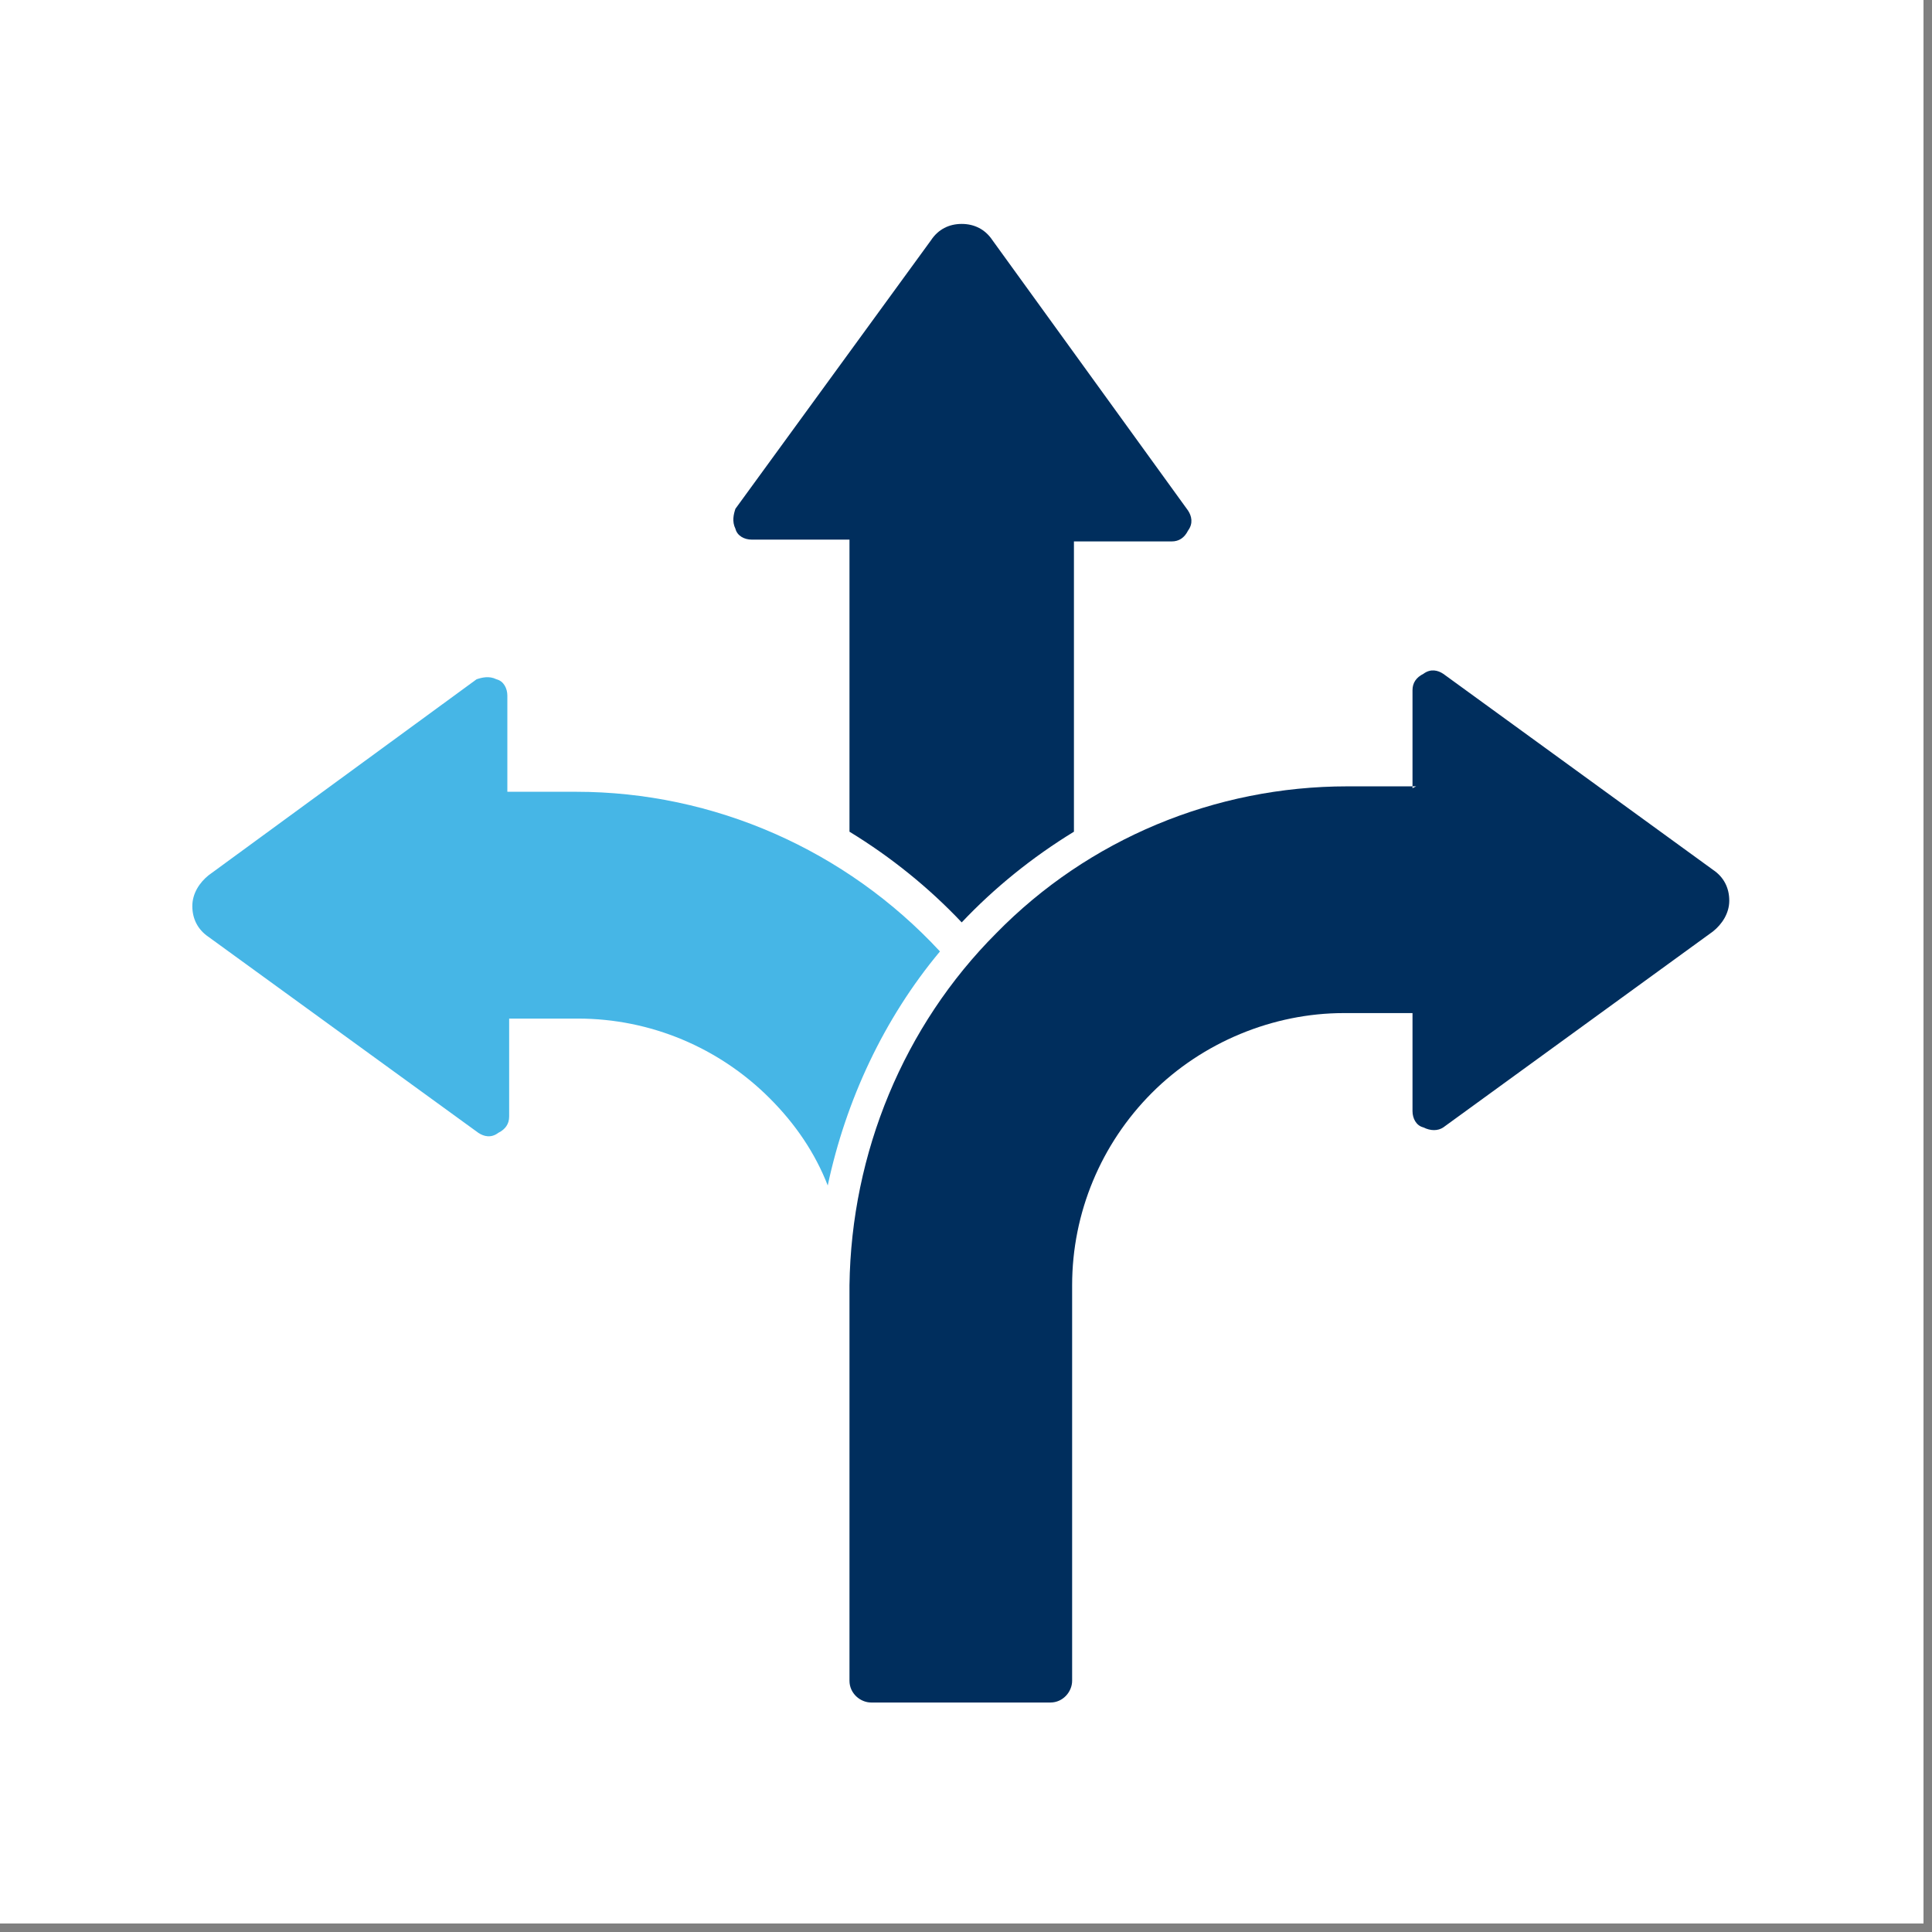
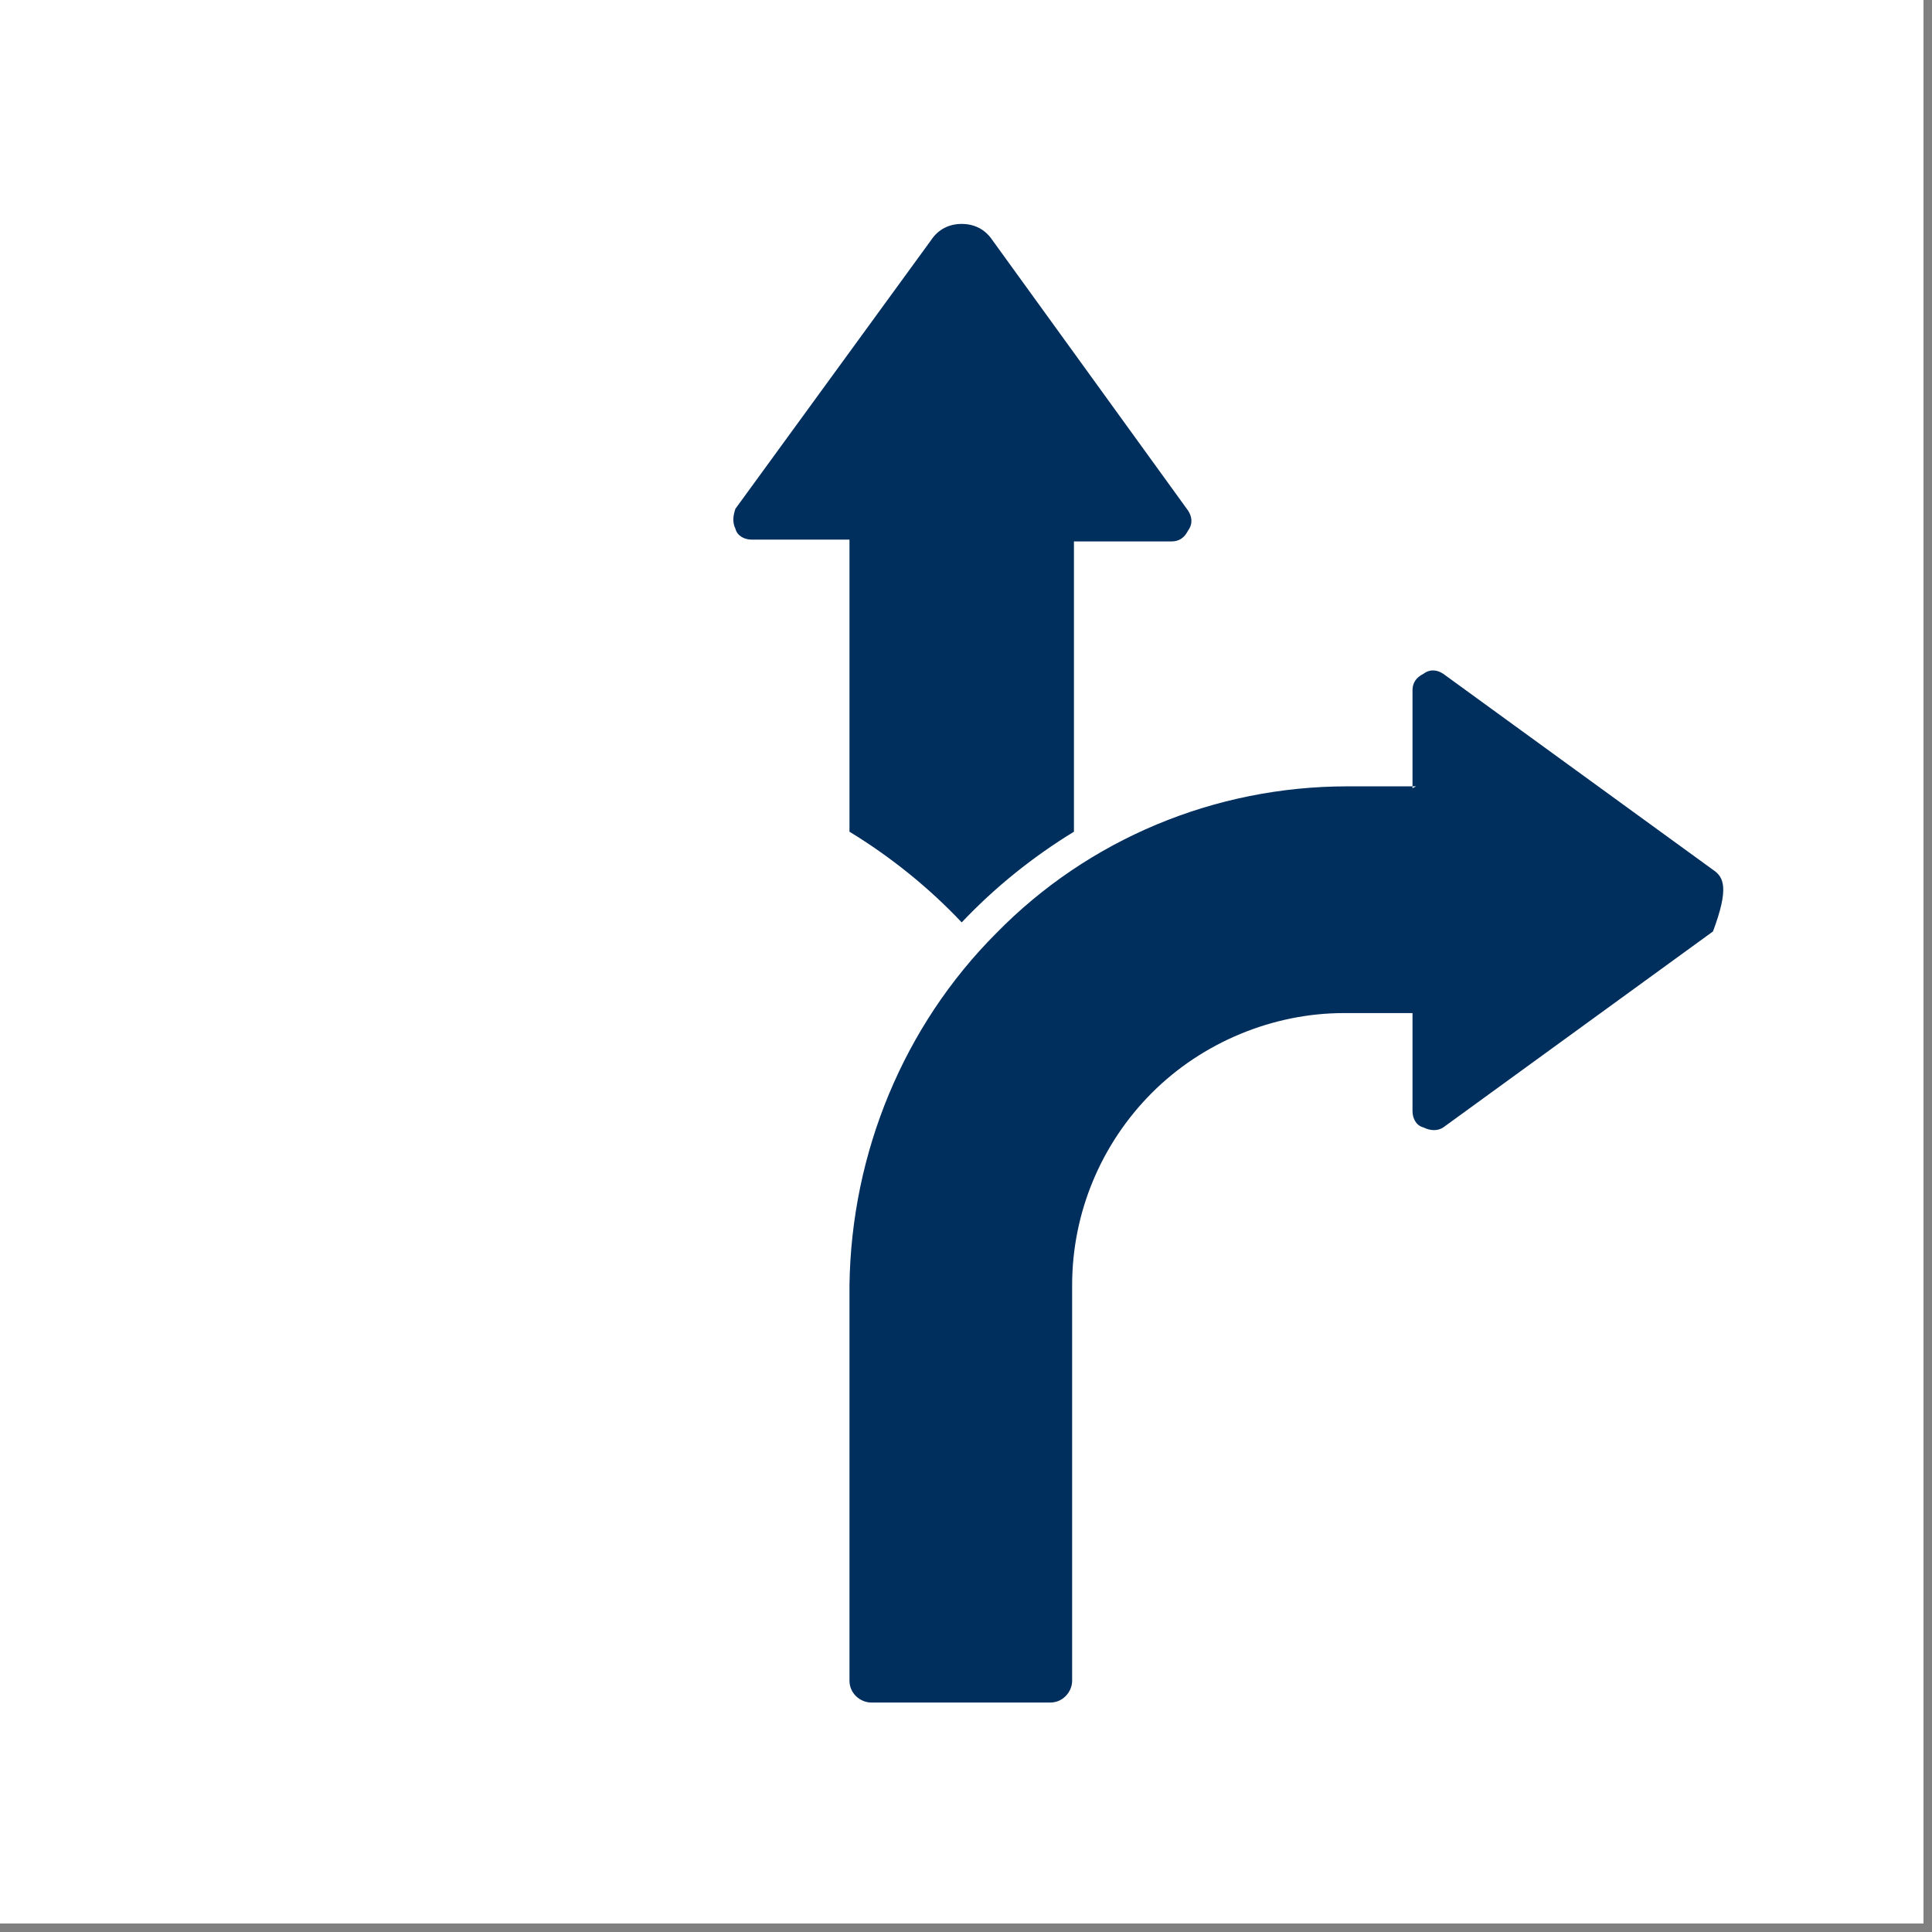
<svg xmlns="http://www.w3.org/2000/svg" width="150" zoomAndPan="magnify" viewBox="0 0 112.5 112.5" height="150" preserveAspectRatio="xMidYMid meet" version="1.0">
  <rect x="0" y="0" width="112.5" height="112.5" fill="#808080" stroke="none" />
  <defs>
    <clipPath id="4105b12325">
      <path d="M 0 0 L 112.004 0 L 112.004 112.004 L 0 112.004 Z M 0 0 " clip-rule="nonzero" />
    </clipPath>
    <clipPath id="2e71076820">
      <path d="M 42 13 L 100.801 13 L 100.801 99.395 L 42 99.395 Z M 42 13 " clip-rule="nonzero" />
    </clipPath>
    <clipPath id="f9d7e580bc">
-       <path d="M 11.199 39 L 55 39 L 55 70 L 11.199 70 Z M 11.199 39 " clip-rule="nonzero" />
-     </clipPath>
+       </clipPath>
  </defs>
  <g clip-path="url(#4105b12325)">
    <path fill="#ffffff" d="M 0 0 L 112.004 0 L 112.004 112.004 L 0 112.004 Z M 0 0 " fill-opacity="1" fill-rule="nonzero" />
-     <path fill="#ffffff" d="M 0 0 L 112.004 0 L 112.004 112.004 L 0 112.004 Z M 0 0 " fill-opacity="1" fill-rule="nonzero" />
  </g>
  <g clip-path="url(#2e71076820)">
-     <path fill="#002e5d" d="M 49.465 31.422 L 43.773 31.422 C 43.352 31.422 42.93 31.211 42.824 30.789 C 42.613 30.363 42.719 29.941 42.824 29.625 L 54.211 13.992 C 54.629 13.355 55.262 13.039 56 13.039 C 56.738 13.039 57.371 13.355 57.793 13.992 L 69.18 29.73 C 69.387 30.047 69.492 30.473 69.18 30.895 C 68.969 31.316 68.652 31.527 68.23 31.527 L 62.535 31.527 L 62.535 48.43 C 60.113 49.91 57.898 51.703 56 53.711 C 54.105 51.703 51.891 49.91 49.465 48.43 Z M 82.461 45.789 L 78.453 45.789 C 70.758 45.789 63.379 48.852 58.004 54.348 C 52.629 59.734 49.57 67.129 49.465 74.84 L 49.465 97.871 C 49.465 98.609 50.098 99.137 50.73 99.137 L 61.168 99.137 C 61.902 99.137 62.43 98.504 62.43 97.871 L 62.43 74.84 C 62.43 70.613 64.117 66.602 67.07 63.641 C 70.02 60.684 74.133 58.992 78.242 58.992 L 82.25 58.992 L 82.25 64.699 C 82.25 65.121 82.461 65.543 82.883 65.648 C 83.305 65.859 83.727 65.859 84.043 65.648 L 99.746 54.238 C 100.273 53.816 100.695 53.184 100.695 52.445 C 100.695 51.703 100.379 51.07 99.746 50.648 L 84.043 39.238 C 83.727 39.027 83.305 38.922 82.883 39.238 C 82.461 39.449 82.25 39.766 82.25 40.191 L 82.25 45.895 Z M 82.461 45.789 " fill-opacity="1" fill-rule="evenodd" />
+     <path fill="#002e5d" d="M 49.465 31.422 L 43.773 31.422 C 43.352 31.422 42.93 31.211 42.824 30.789 C 42.613 30.363 42.719 29.941 42.824 29.625 L 54.211 13.992 C 54.629 13.355 55.262 13.039 56 13.039 C 56.738 13.039 57.371 13.355 57.793 13.992 L 69.18 29.73 C 69.387 30.047 69.492 30.473 69.18 30.895 C 68.969 31.316 68.652 31.527 68.23 31.527 L 62.535 31.527 L 62.535 48.43 C 60.113 49.91 57.898 51.703 56 53.711 C 54.105 51.703 51.891 49.91 49.465 48.43 Z M 82.461 45.789 L 78.453 45.789 C 70.758 45.789 63.379 48.852 58.004 54.348 C 52.629 59.734 49.57 67.129 49.465 74.84 L 49.465 97.871 C 49.465 98.609 50.098 99.137 50.73 99.137 L 61.168 99.137 C 61.902 99.137 62.43 98.504 62.43 97.871 L 62.43 74.84 C 62.43 70.613 64.117 66.602 67.07 63.641 C 70.02 60.684 74.133 58.992 78.242 58.992 L 82.25 58.992 L 82.25 64.699 C 82.25 65.121 82.461 65.543 82.883 65.648 C 83.305 65.859 83.727 65.859 84.043 65.648 L 99.746 54.238 C 100.695 51.703 100.379 51.07 99.746 50.648 L 84.043 39.238 C 83.727 39.027 83.305 38.922 82.883 39.238 C 82.461 39.449 82.25 39.766 82.25 40.191 L 82.25 45.895 Z M 82.461 45.789 " fill-opacity="1" fill-rule="evenodd" />
  </g>
  <g clip-path="url(#f9d7e580bc)">
    <path fill="#46b6e6" d="M 29.543 46.211 L 29.543 40.508 C 29.543 40.086 29.332 39.66 28.91 39.555 C 28.488 39.344 28.066 39.449 27.75 39.555 L 12.148 50.965 C 11.621 51.387 11.199 52.023 11.199 52.762 C 11.199 53.5 11.516 54.133 12.148 54.559 L 27.855 65.965 C 28.172 66.176 28.594 66.285 29.016 65.965 C 29.438 65.754 29.648 65.438 29.648 65.016 L 29.648 59.312 L 33.652 59.312 C 37.871 59.312 41.875 61 44.828 63.961 C 46.305 65.438 47.461 67.129 48.199 69.031 C 49.254 64.066 51.469 59.312 54.734 55.402 C 49.254 49.488 41.559 46.105 33.547 46.105 L 29.543 46.105 Z M 29.543 46.211 " fill-opacity="1" fill-rule="evenodd" />
  </g>
</svg>